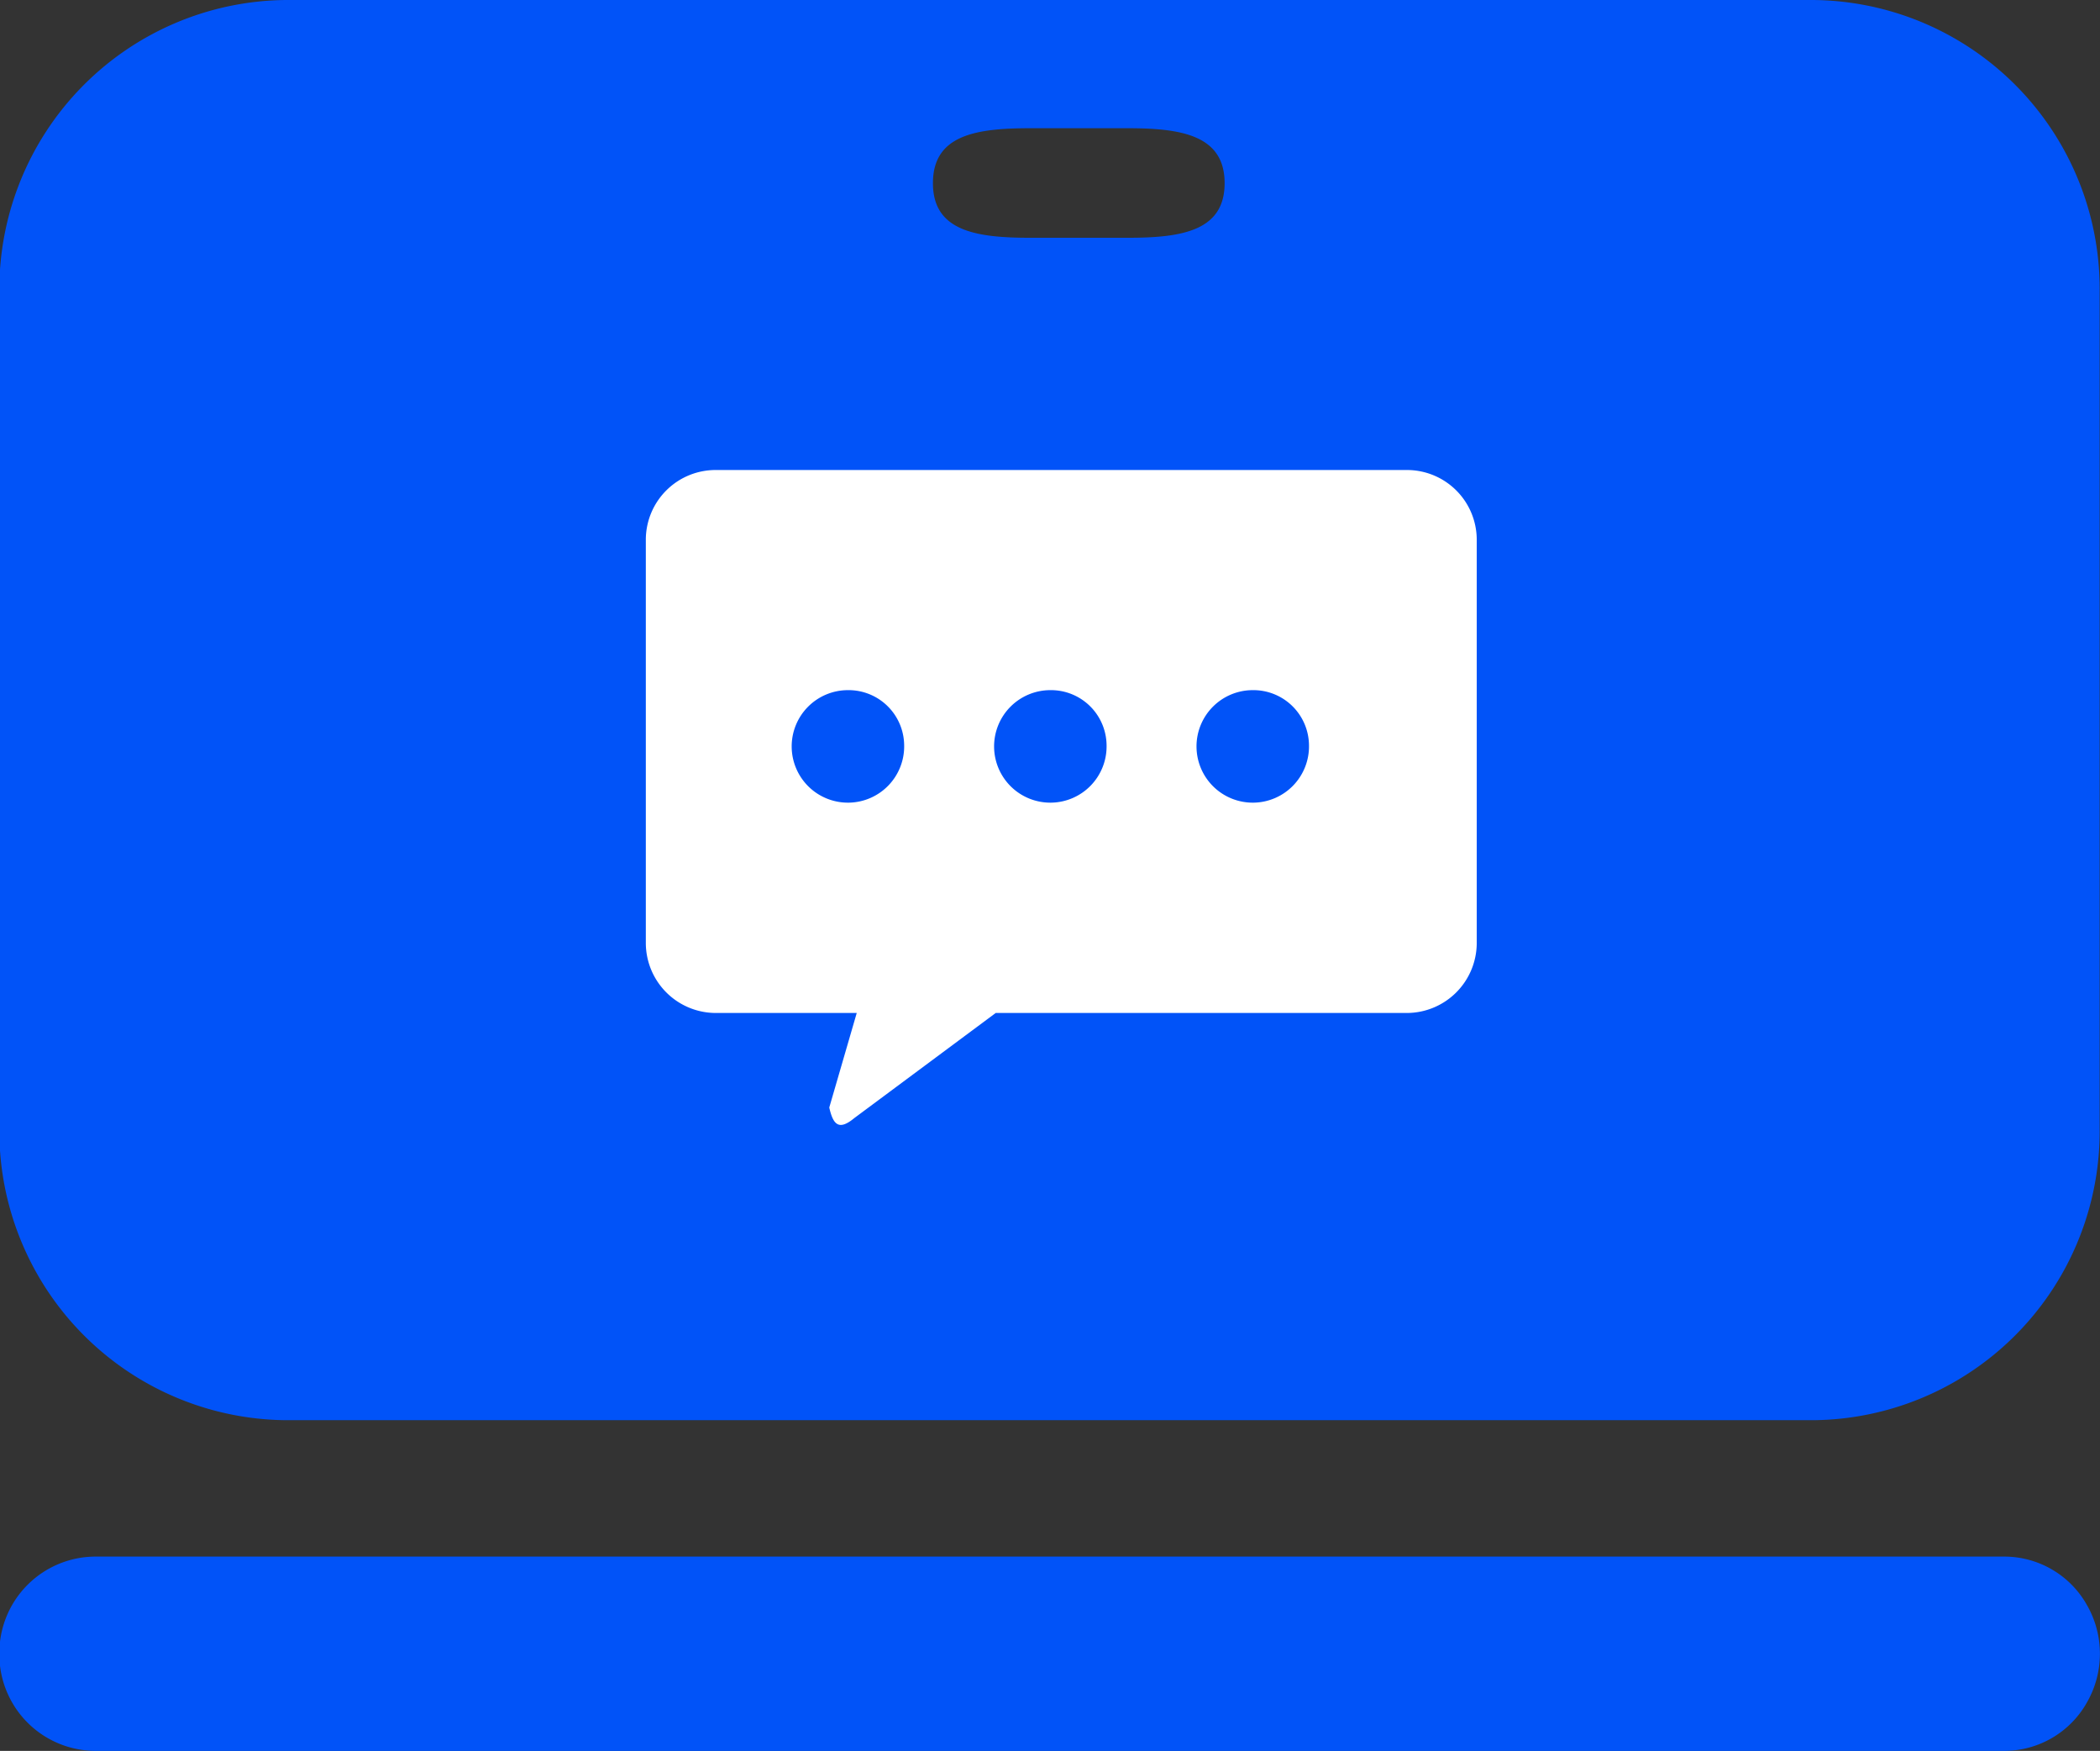
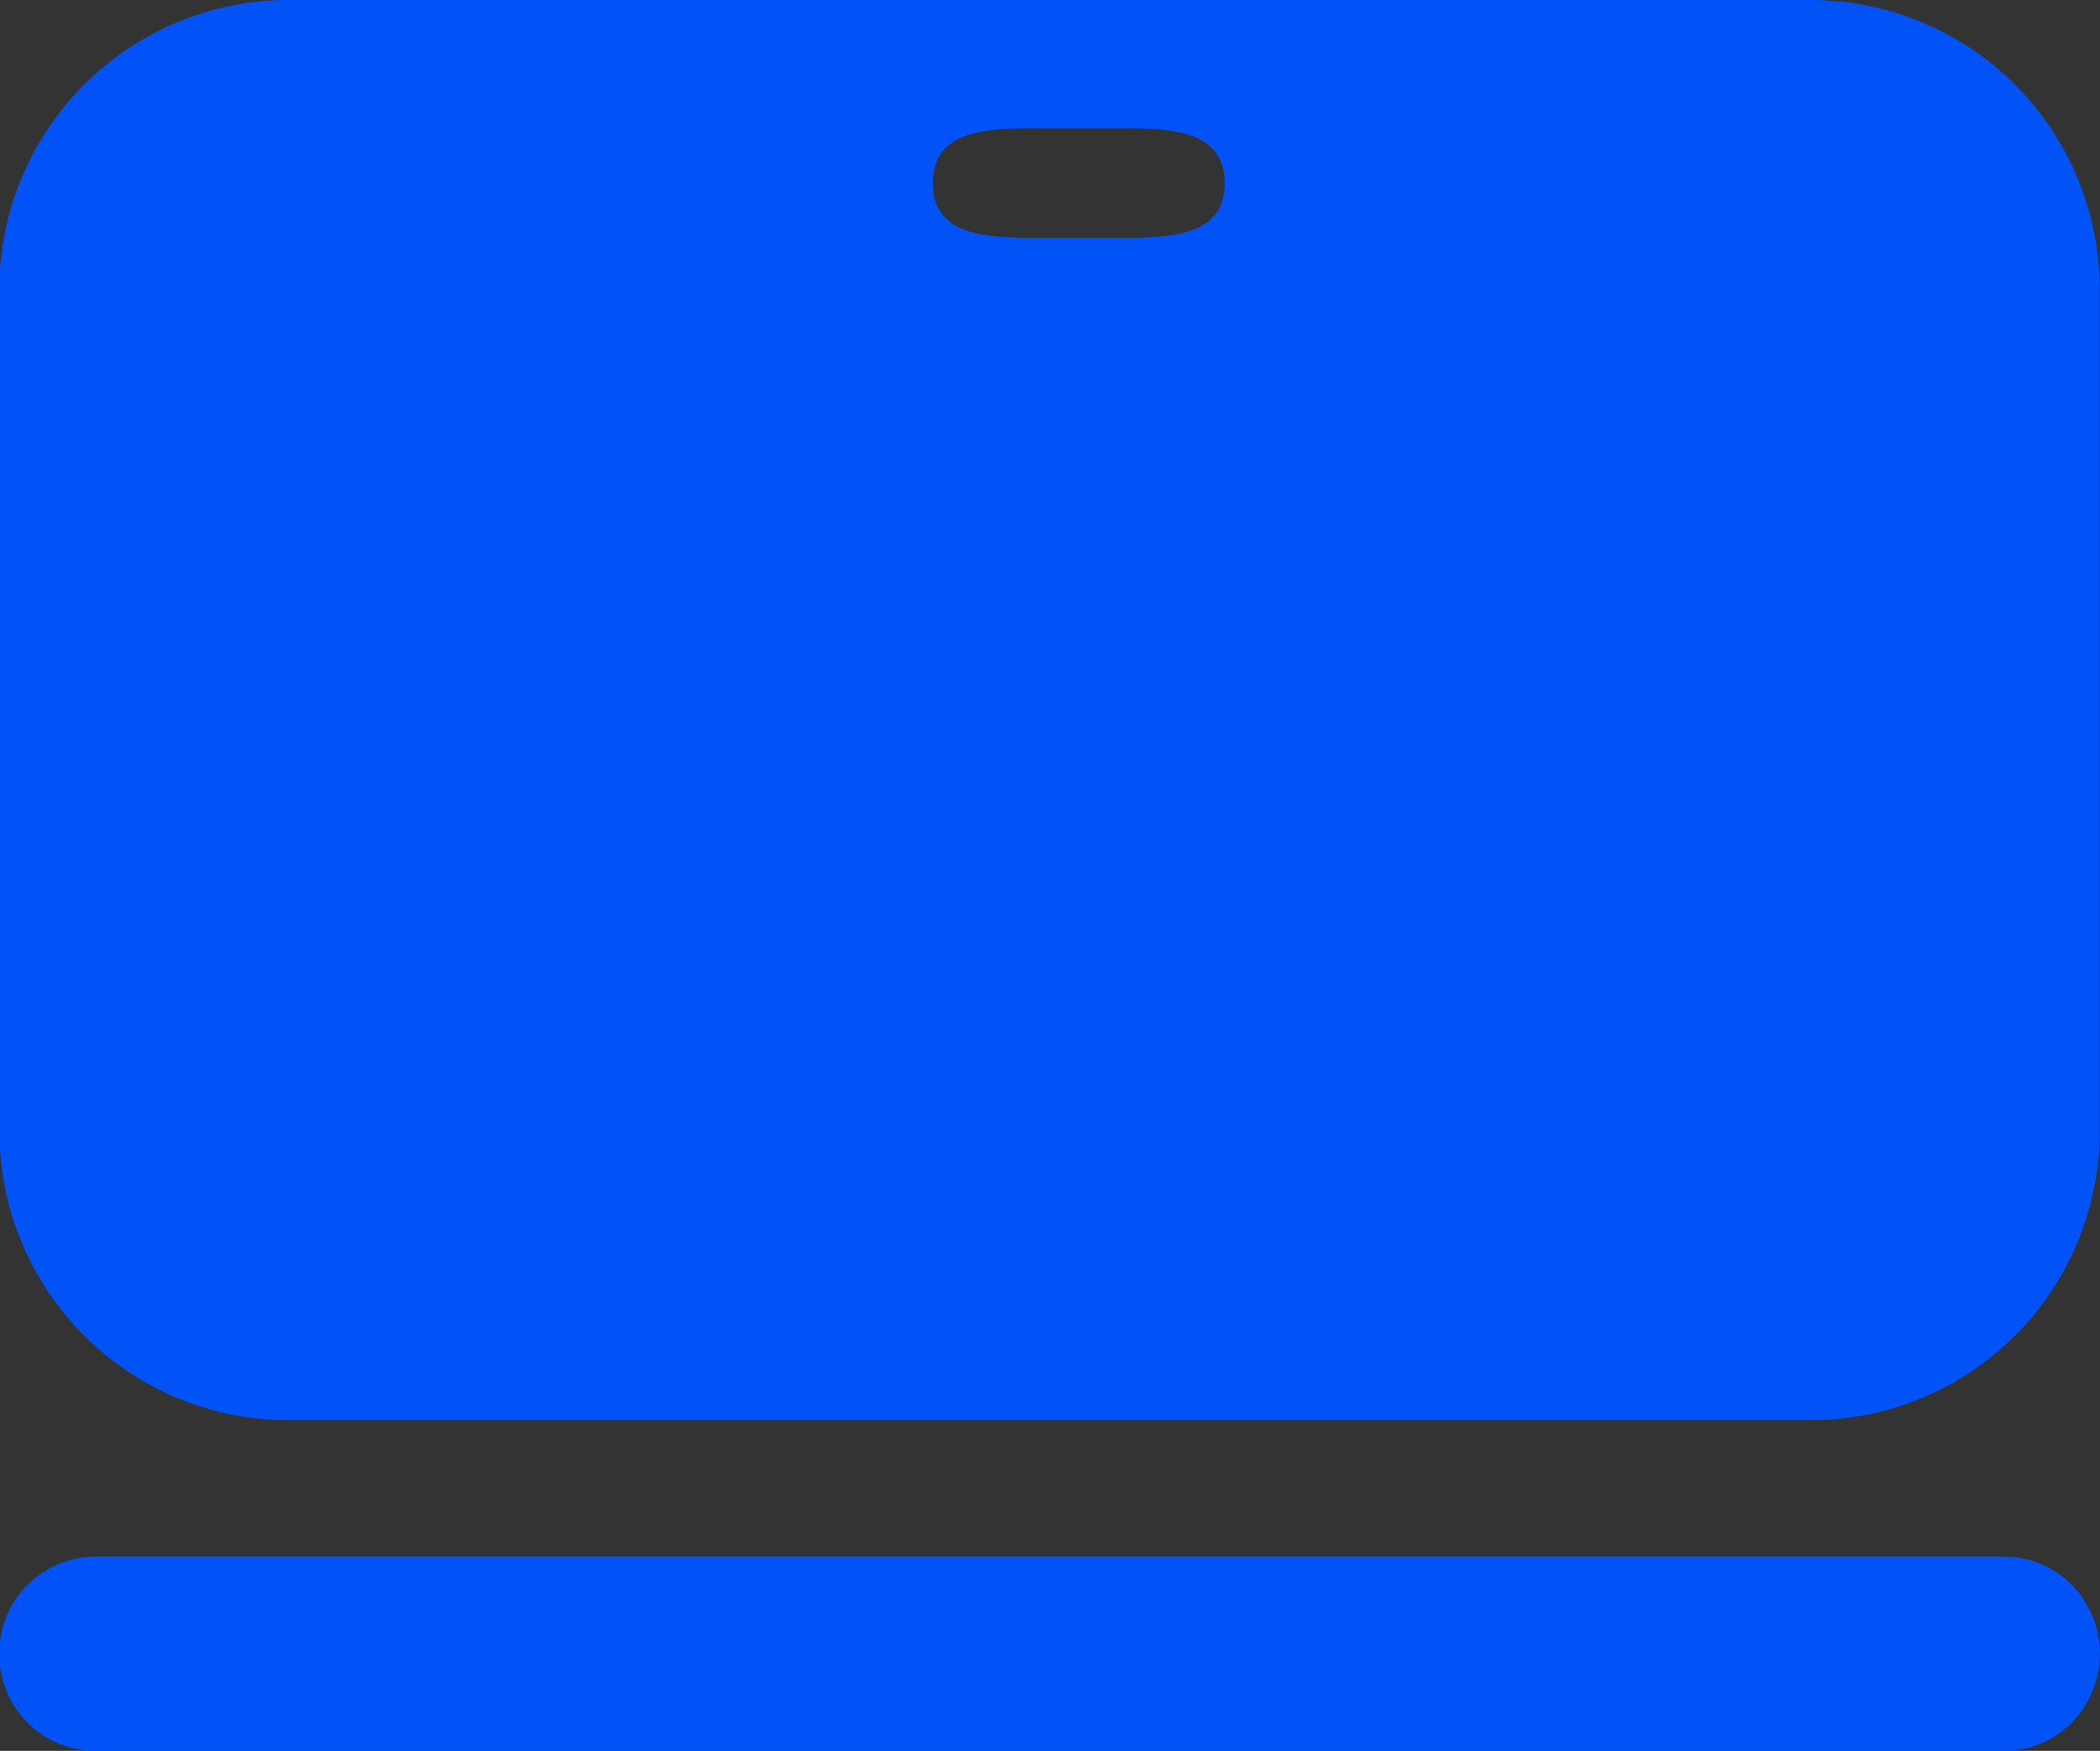
<svg xmlns="http://www.w3.org/2000/svg" id="咨询合作伙伴_" data-name="咨询合作伙伴  " width="64.22" height="53.53" viewBox="0 0 64.22 53.53">
  <rect x="0" y="0" width="64.22" height="53.53" fill="#333333" stroke="none" />
  <defs>
    <style>
      .cls-1 {
        fill: #0153f8;
      }

      .cls-1, .cls-2 {
        fill-rule: evenodd;
      }

      .cls-2 {
        fill: #fff;
      }
    </style>
  </defs>
  <path id="形状_1089" data-name="形状 1089" class="cls-1" d="M2159.7,2495.11a8.844,8.844,0,0,1,8.76-8.92h46.71a8.838,8.838,0,0,1,8.76,8.92v25.58a8.838,8.838,0,0,1-8.76,8.92h-46.71a8.844,8.844,0,0,1-8.76-8.92v-25.58Zm0,41.64a2.947,2.947,0,0,1,2.92-2.97h58.39a2.9,2.9,0,0,1,2.53,1.48,2.991,2.991,0,0,1,0,2.98,2.9,2.9,0,0,1-2.53,1.48h-58.39a2.947,2.947,0,0,1-2.92-2.97h0Zm28.55-44.96c0,1.47,1.33,1.67,2.98,1.67h2.97c1.64,0,2.97-.2,2.97-1.67s-1.33-1.68-2.97-1.68h-2.97c-1.65,0-2.98.2-2.98,1.68h0Zm0,0" transform="translate(-2159.72 -2486.19)" />
-   <path id="形状_1089-2" data-name="形状 1089" class="cls-2" d="M2190.17,2517.16h12.55a2.143,2.143,0,0,0,2.16-2.12v-12.37a2.134,2.134,0,0,0-2.16-2.11h-21.09a2.134,2.134,0,0,0-2.16,2.11v12.37a2.143,2.143,0,0,0,2.16,2.12h4.29l-0.84,2.89c0.12,0.54.3,0.71,0.77,0.32m13.9-11.4a1.72,1.72,0,1,1-1.72-1.68,1.7,1.7,0,0,1,1.72,1.68h0Zm-6.19,0a1.72,1.72,0,1,1-1.72-1.68,1.7,1.7,0,0,1,1.72,1.68h0Zm-6.19,0a1.72,1.72,0,1,1-1.72-1.68,1.7,1.7,0,0,1,1.72,1.68h0Zm0,0" transform="translate(-2159.72 -2486.19)" />
</svg>